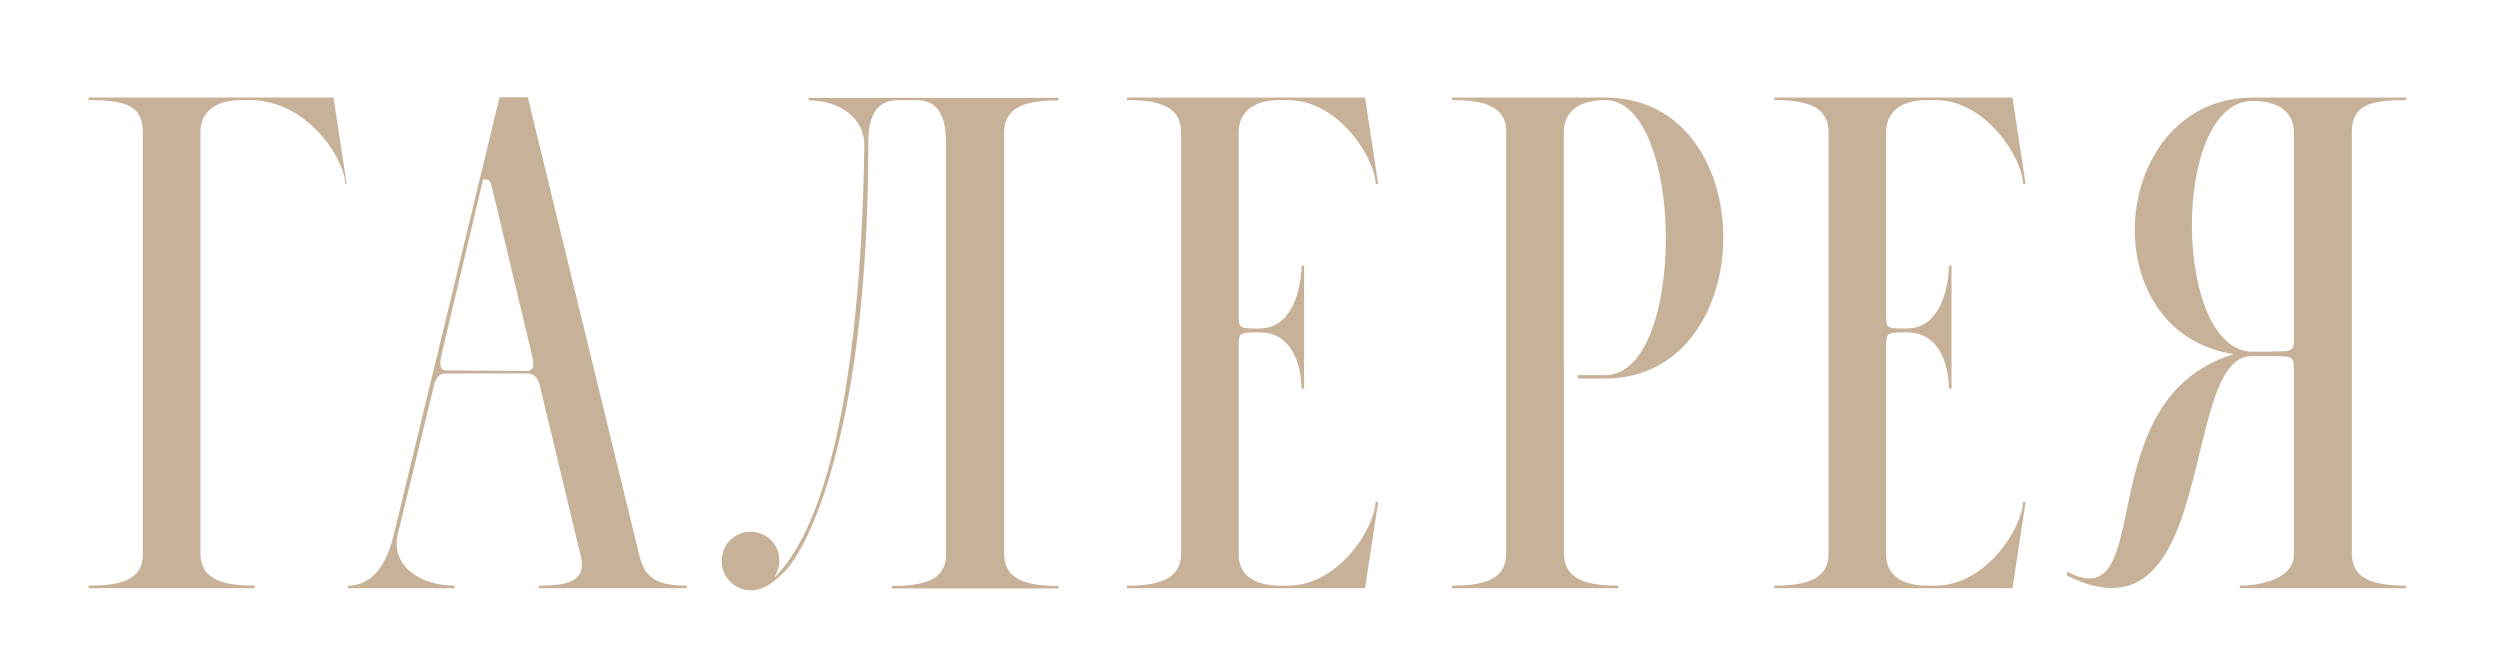
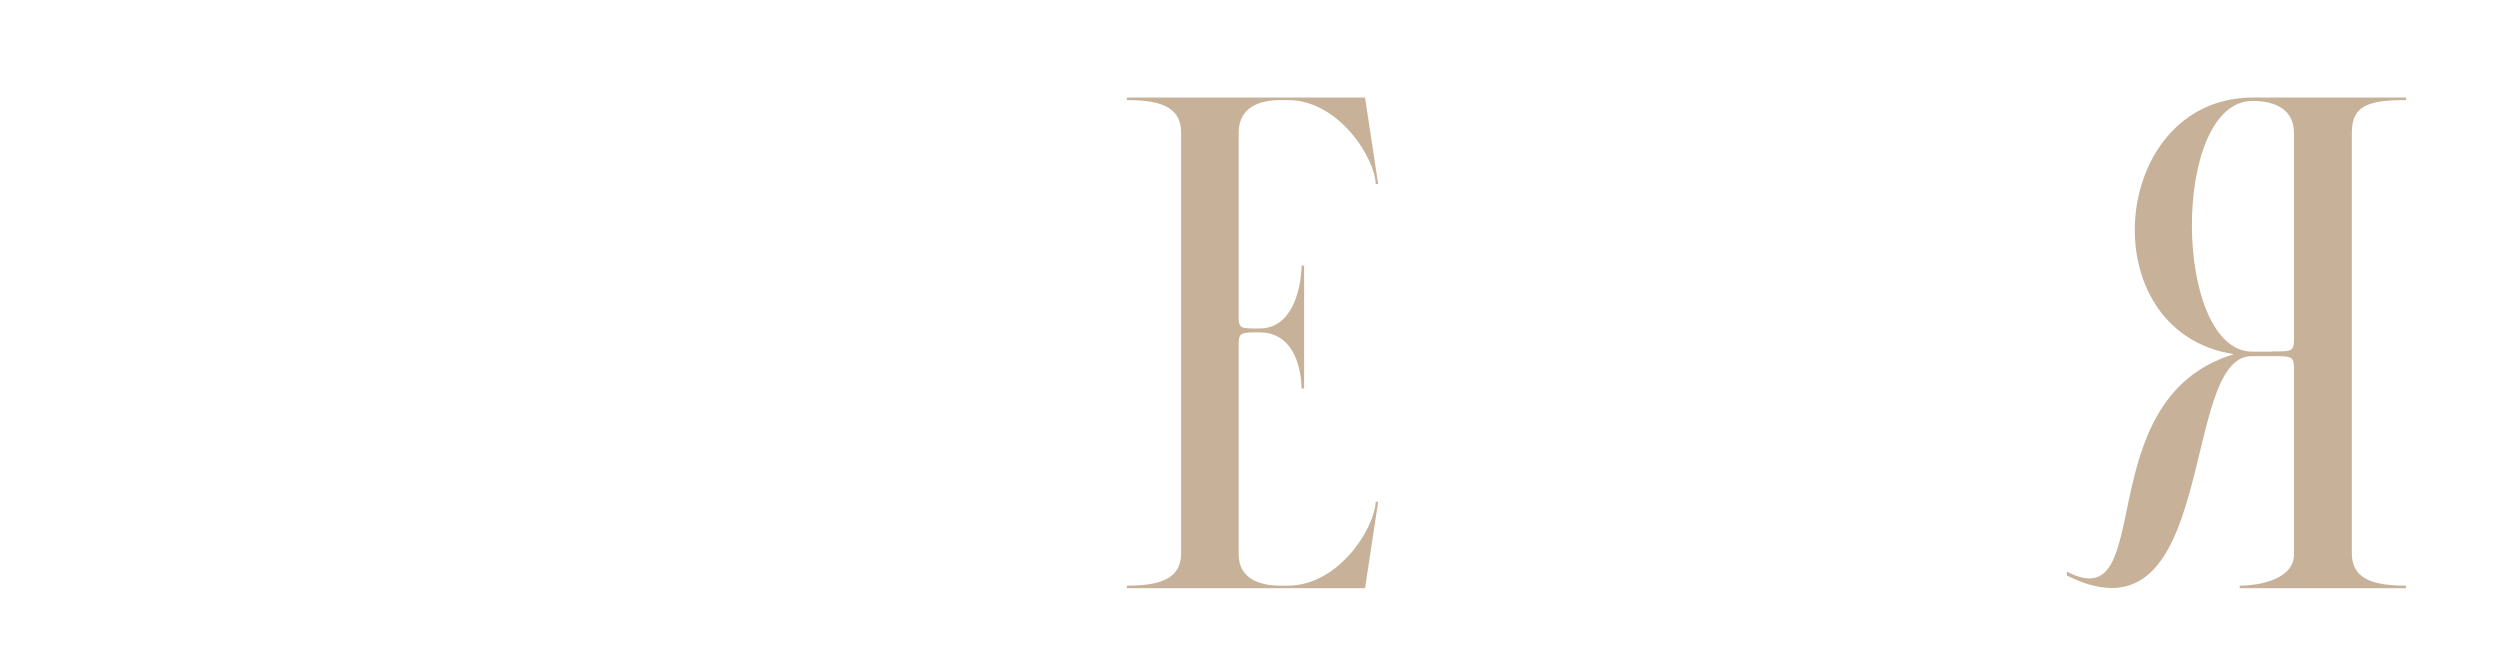
<svg xmlns="http://www.w3.org/2000/svg" version="1.1" id="Слой_1" x="0px" y="0px" viewBox="0 0 894.3 239.2" style="enable-background:new 0 0 894.3 239.2;" xml:space="preserve">
  <style type="text/css"> .st0{fill:#C7B299;} </style>
  <g>
    <g>
-       <path class="st0" d="M89.3,35.8h-2.8c-6.6,0-14.5,2.1-14.8,11.2v151.3c0.2,9.1,8.2,11.2,19.4,11.2v0.9H31.7v-0.9 c11.2,0,19.4-1.9,19.4-11.2V47c-0.2-9.1-5.9-11.2-19.4-11.2v-0.9h57.6h30l4.7,30.9h-0.5C123.2,56.6,109.9,35.8,89.3,35.8z" />
-       <path class="st0" d="M142.2,191.5c-2.3,11.7,9.1,18,20.4,18v0.9h-38.2v-0.9c11.2,0,15-12.2,16.4-18l37.9-156.7h10.1l39.8,163.5 c1.9,8.2,5.9,11.2,17.1,11.2v0.9h-52.9v-0.9c11.2,0,17.3-1.9,14.8-11.2l-14.3-59.5c-0.9-4.4-2.6-5.2-4.9-5.2H160 c-2.3,0-4,0.5-4.9,4.9L142.2,191.5z M157.9,127.1c-0.9,3.7-0.2,5.4,1.6,5.4l28.8,0.2c2.3,0,3-1.4,2.1-5.2l-14.3-60 c-0.9-3.5-1.4-3.3-3.3-3.3L157.9,127.1z" />
-       <path class="st0" d="M321.4,35.8c-9.8,0-10.8,8.9-10.8,15.9c0,100.5-21.1,145.4-31.1,153.9c-2.1,1.9-5.9,5.6-11,5.6 c-4.9,0-10.3-4-10.3-10.5c0-6.8,5.4-10.5,10.3-10.5c4.9,0,10.3,3.7,10.3,10.5c0,4.7-4,8.2,0,4c9.8-10.8,28.8-44.3,30.4-152.9 c0-9.4-8.7-15.9-19.9-15.9v-0.9h36.8h52.5v0.9c-11.2,0-19.2,2.1-19.4,11.2v151.3c0.2,9.1,8.2,11.2,19.4,11.2v0.9H319v-0.9 c11.2,0,19.4-1.9,19.4-11.2V51.7c0-7-0.9-15.9-10.8-15.9H321.4z" />
      <path class="st0" d="M465.6,95h0.9v44h-0.9c-0.2-9.1-3.7-20.1-15-20.1c-6.6,0-7.5,0-7.5,4.2v75.2c0,9.1,8.2,11.2,14.8,11.2h2.8 c18.3,0,31.1-20.8,31.4-30h0.9l-4.7,30.9h-30.4h-54.8v-0.9c11.2,0,19.2-2.1,19.4-11.2V47c-0.2-9.1-8.2-11.2-19.4-11.2v-0.9h57.6 h27.6l4.7,30.9h-0.9c-0.2-9.1-13.1-30-31.4-30h-2.8c-6.6,0-14.5,2.1-14.8,11.2v66.3c0,4.4,0.9,4.2,7.5,4.2 C461.9,117.5,465.4,104.2,465.6,95z" />
-       <path class="st0" d="M559.5,130.6v67.7c0.2,9.1,8.2,11.2,19.4,11.2v0.9h-59.5v-0.9c11.2,0,19.2-2.1,19.4-11.2V47 c0-9.1-8.2-11.2-19.4-11.2v-0.9h54.8c56.7,0,56,100.5,0,100.5h-9.8v-1.2h9.8c29.3,0,28.6-98.4,0-98.4c-6.6,0-14.5,2.1-14.8,11.2 V130.6z" />
-       <path class="st0" d="M697.2,95h0.9v44h-0.9c-0.2-9.1-3.7-20.1-15-20.1c-6.6,0-7.5,0-7.5,4.2v75.2c0,9.1,8.2,11.2,14.8,11.2h2.8 c18.3,0,31.1-20.8,31.4-30h0.9l-4.7,30.9h-30.4h-54.8v-0.9c11.2,0,19.2-2.1,19.4-11.2V47c-0.2-9.1-8.2-11.2-19.4-11.2v-0.9h57.6 h27.6l4.7,30.9h-0.9c-0.2-9.1-13.1-30-31.4-30h-2.8c-6.6,0-14.5,2.1-14.8,11.2v66.3c0,4.4,0.9,4.2,7.5,4.2 C693.5,117.5,697,104.2,697.2,95z" />
      <path class="st0" d="M805.4,127.4c-25.8,0-11.7,105.6-66,78.5v-1.4c32.8,17.1,6.8-61.8,59.7-77.8c-51.8-8-44.5-91.8,6.8-91.8h54.8 v0.9c-13.6,0-19.2,2.1-19.4,11.2v151.3c0.2,9.1,8.2,11.2,19.4,11.2v0.9h-59.5v-0.9c6.6,0,19.4-2.1,19.4-11.2v-66.7 c0-4.2-1.2-4.2-7.7-4.2H805.4z M812.9,125.7c6.6,0,7.7,0.2,7.7-4.2V47.3c-0.2-9.1-8.2-11.2-14.8-11.2c-29.3,0-28.6,89.7,0,89.7 H812.9z" />
    </g>
  </g>
</svg>